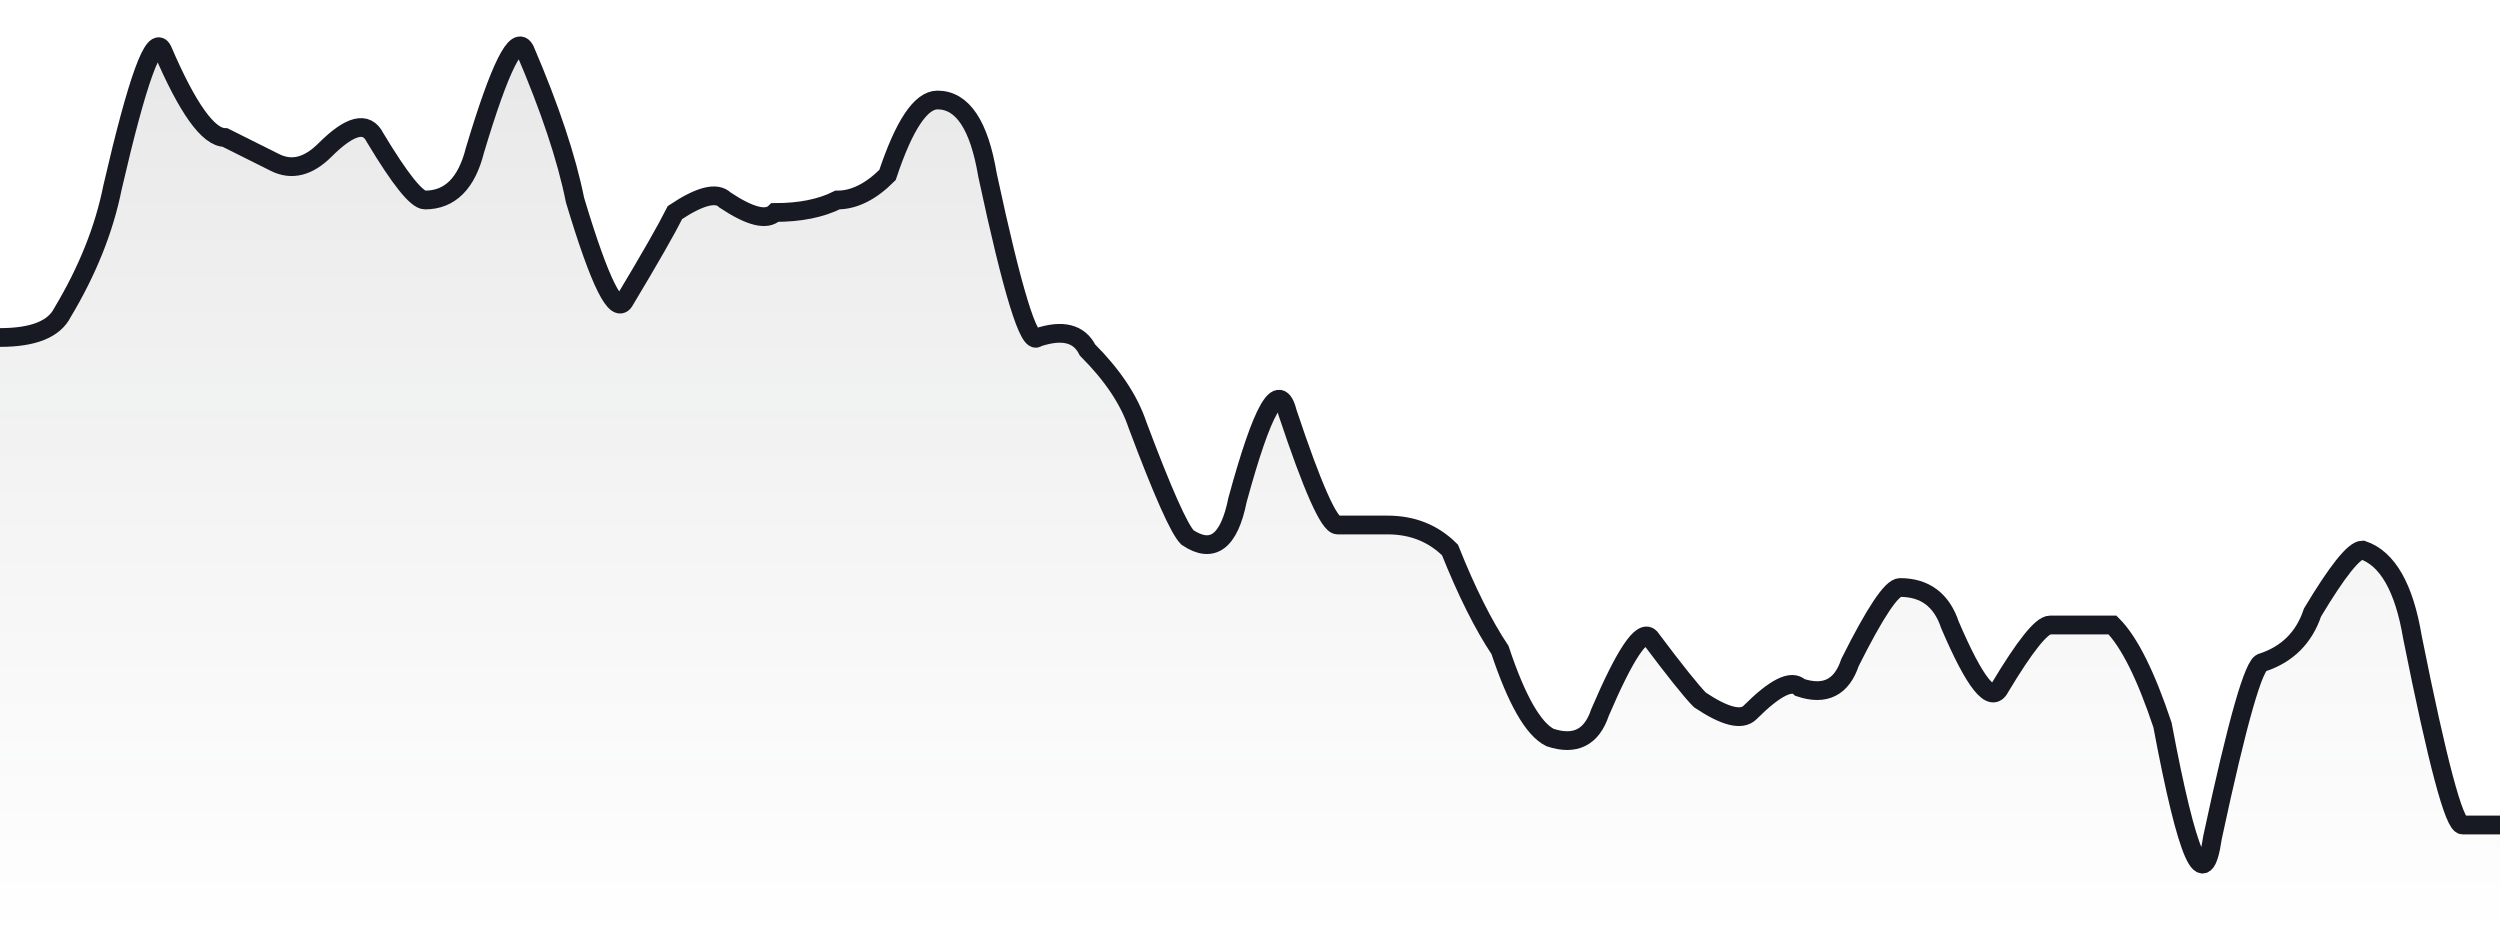
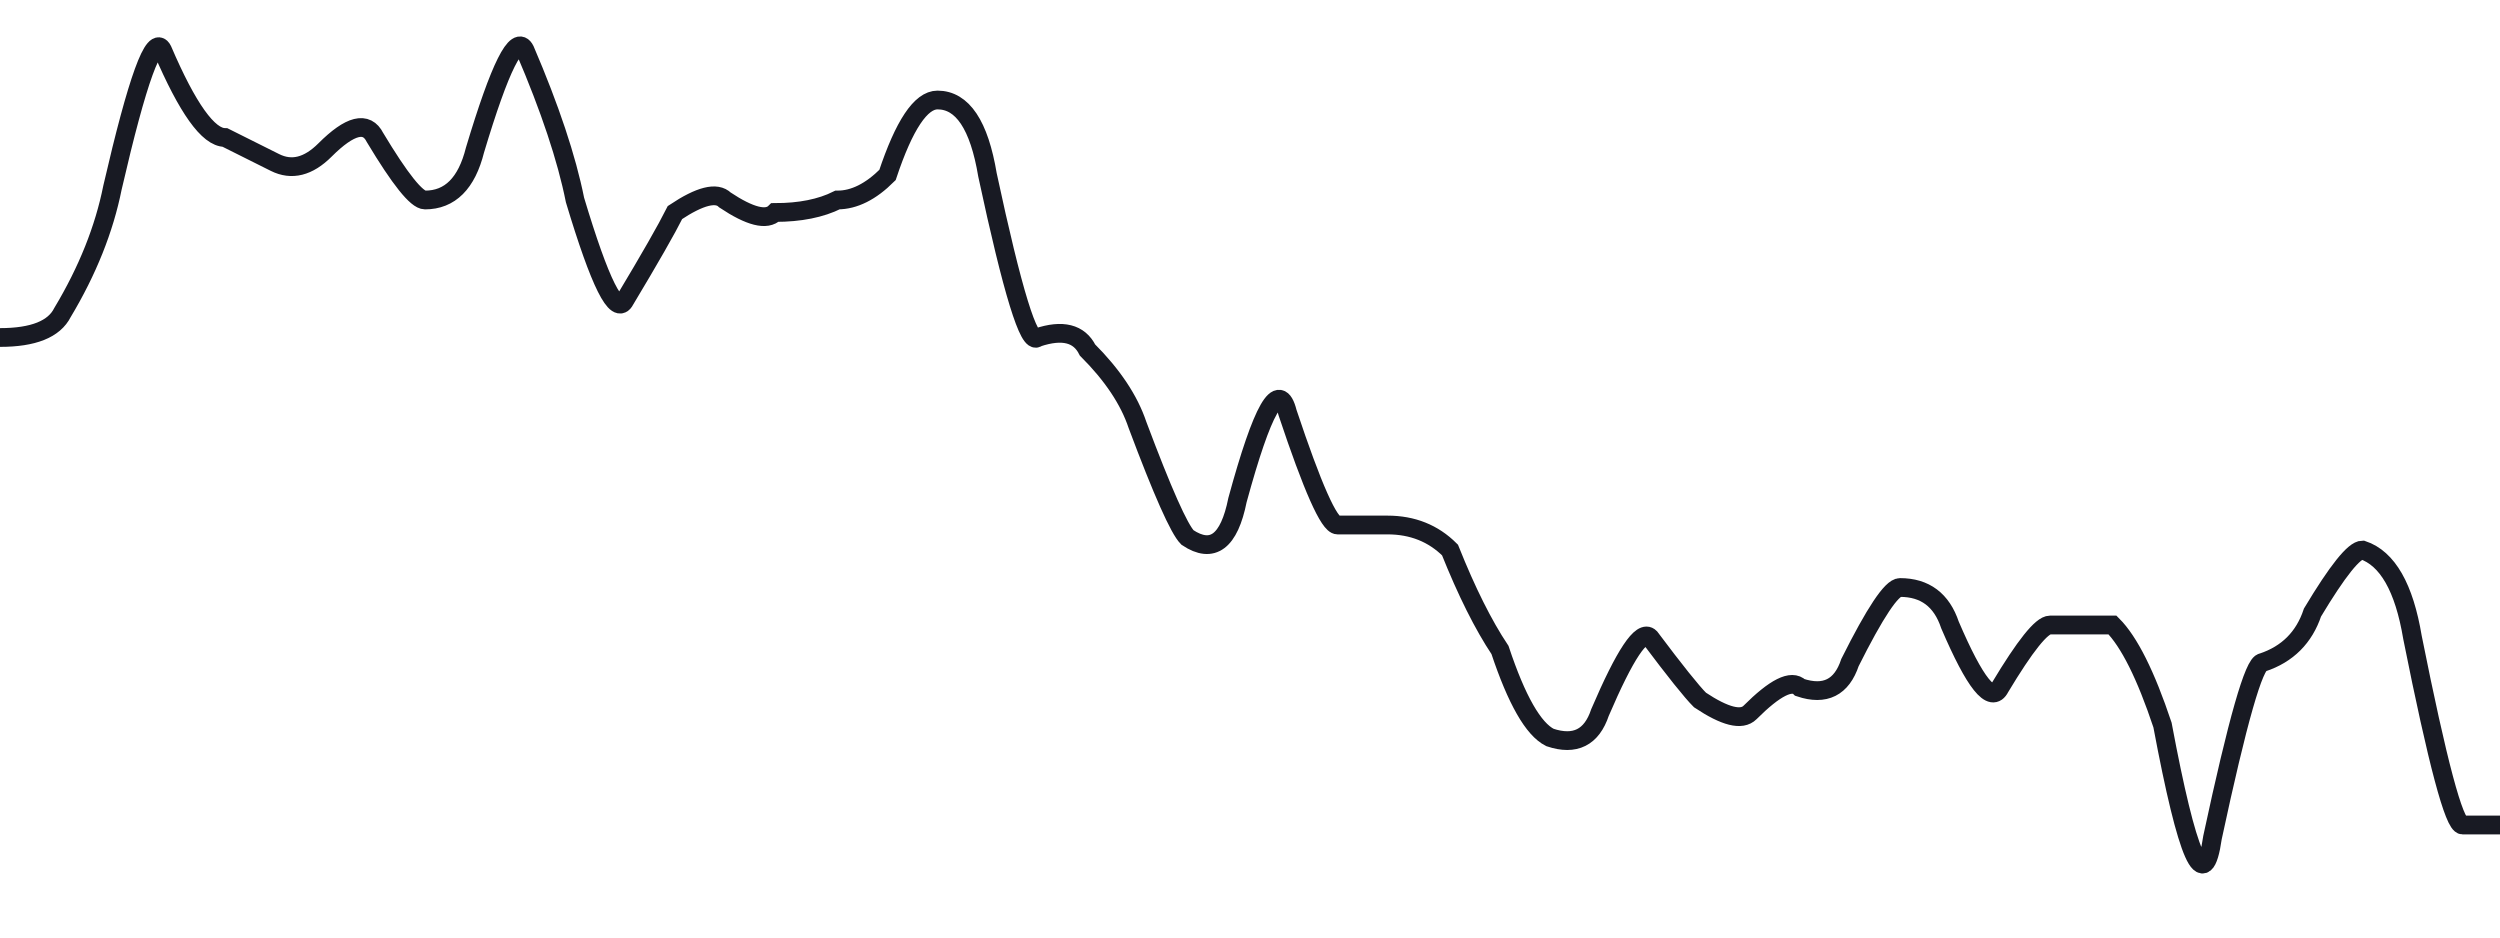
<svg xmlns="http://www.w3.org/2000/svg" viewBox="0 0 200 75" width="200" height="75">
  <defs>
    <linearGradient id="g" x1="0" y1="0" x2="0" y2="1">
      <stop offset="0%" stop-color="#181A23" stop-opacity="0.1" />
      <stop offset="100%" stop-color="#181A23" stop-opacity="0" />
    </linearGradient>
  </defs>
-   <path d="M 0,27 Q 4,27 5,25 Q 8,20 9,15 Q 12,2 13,4 Q 16,11 18,11 Q 20,12 22,13 Q 24,14 26,12 Q 29,9 30,11 Q 33,16 34,16 Q 37,16 38,12 Q 41,2 42,4 Q 45,11 46,16 Q 49,26 50,24 Q 53,19 54,17 Q 57,15 58,16 Q 61,18 62,17 Q 65,17 67,16 Q 69,16 71,14 Q 73,8 75,8 Q 78,8 79,14 Q 82,28 83,27 Q 86,26 87,28 Q 90,31 91,34 Q 94,42 95,43 Q 98,45 99,40 Q 102,29 103,33 Q 106,42 107,42 Q 110,42 111,42 Q 114,42 116,44 Q 118,49 120,52 Q 122,58 124,59 Q 127,60 128,57 Q 131,50 132,51 Q 135,55 136,56 Q 139,58 140,57 Q 143,54 144,55 Q 147,56 148,53 Q 151,47 152,47 Q 155,47 156,50 Q 159,57 160,55 Q 163,50 164,50 Q 167,50 169,50 Q 171,52 173,58 Q 176,74 177,67 Q 180,53 181,53 Q 184,52 185,49 Q 188,44 189,44 Q 192,45 193,51 Q 196,66 197,66 T 200,66 L 200,75 L 0,75 Z" fill="url(#g)" />
  <path d="M 0,27 Q 4,27 5,25 Q 8,20 9,15 Q 12,2 13,4 Q 16,11 18,11 Q 20,12 22,13 Q 24,14 26,12 Q 29,9 30,11 Q 33,16 34,16 Q 37,16 38,12 Q 41,2 42,4 Q 45,11 46,16 Q 49,26 50,24 Q 53,19 54,17 Q 57,15 58,16 Q 61,18 62,17 Q 65,17 67,16 Q 69,16 71,14 Q 73,8 75,8 Q 78,8 79,14 Q 82,28 83,27 Q 86,26 87,28 Q 90,31 91,34 Q 94,42 95,43 Q 98,45 99,40 Q 102,29 103,33 Q 106,42 107,42 Q 110,42 111,42 Q 114,42 116,44 Q 118,49 120,52 Q 122,58 124,59 Q 127,60 128,57 Q 131,50 132,51 Q 135,55 136,56 Q 139,58 140,57 Q 143,54 144,55 Q 147,56 148,53 Q 151,47 152,47 Q 155,47 156,50 Q 159,57 160,55 Q 163,50 164,50 Q 167,50 169,50 Q 171,52 173,58 Q 176,74 177,67 Q 180,53 181,53 Q 184,52 185,49 Q 188,44 189,44 Q 192,45 193,51 Q 196,66 197,66 T 200,66" fill="none" stroke="#181A23" stroke-width="1.5" />
</svg>